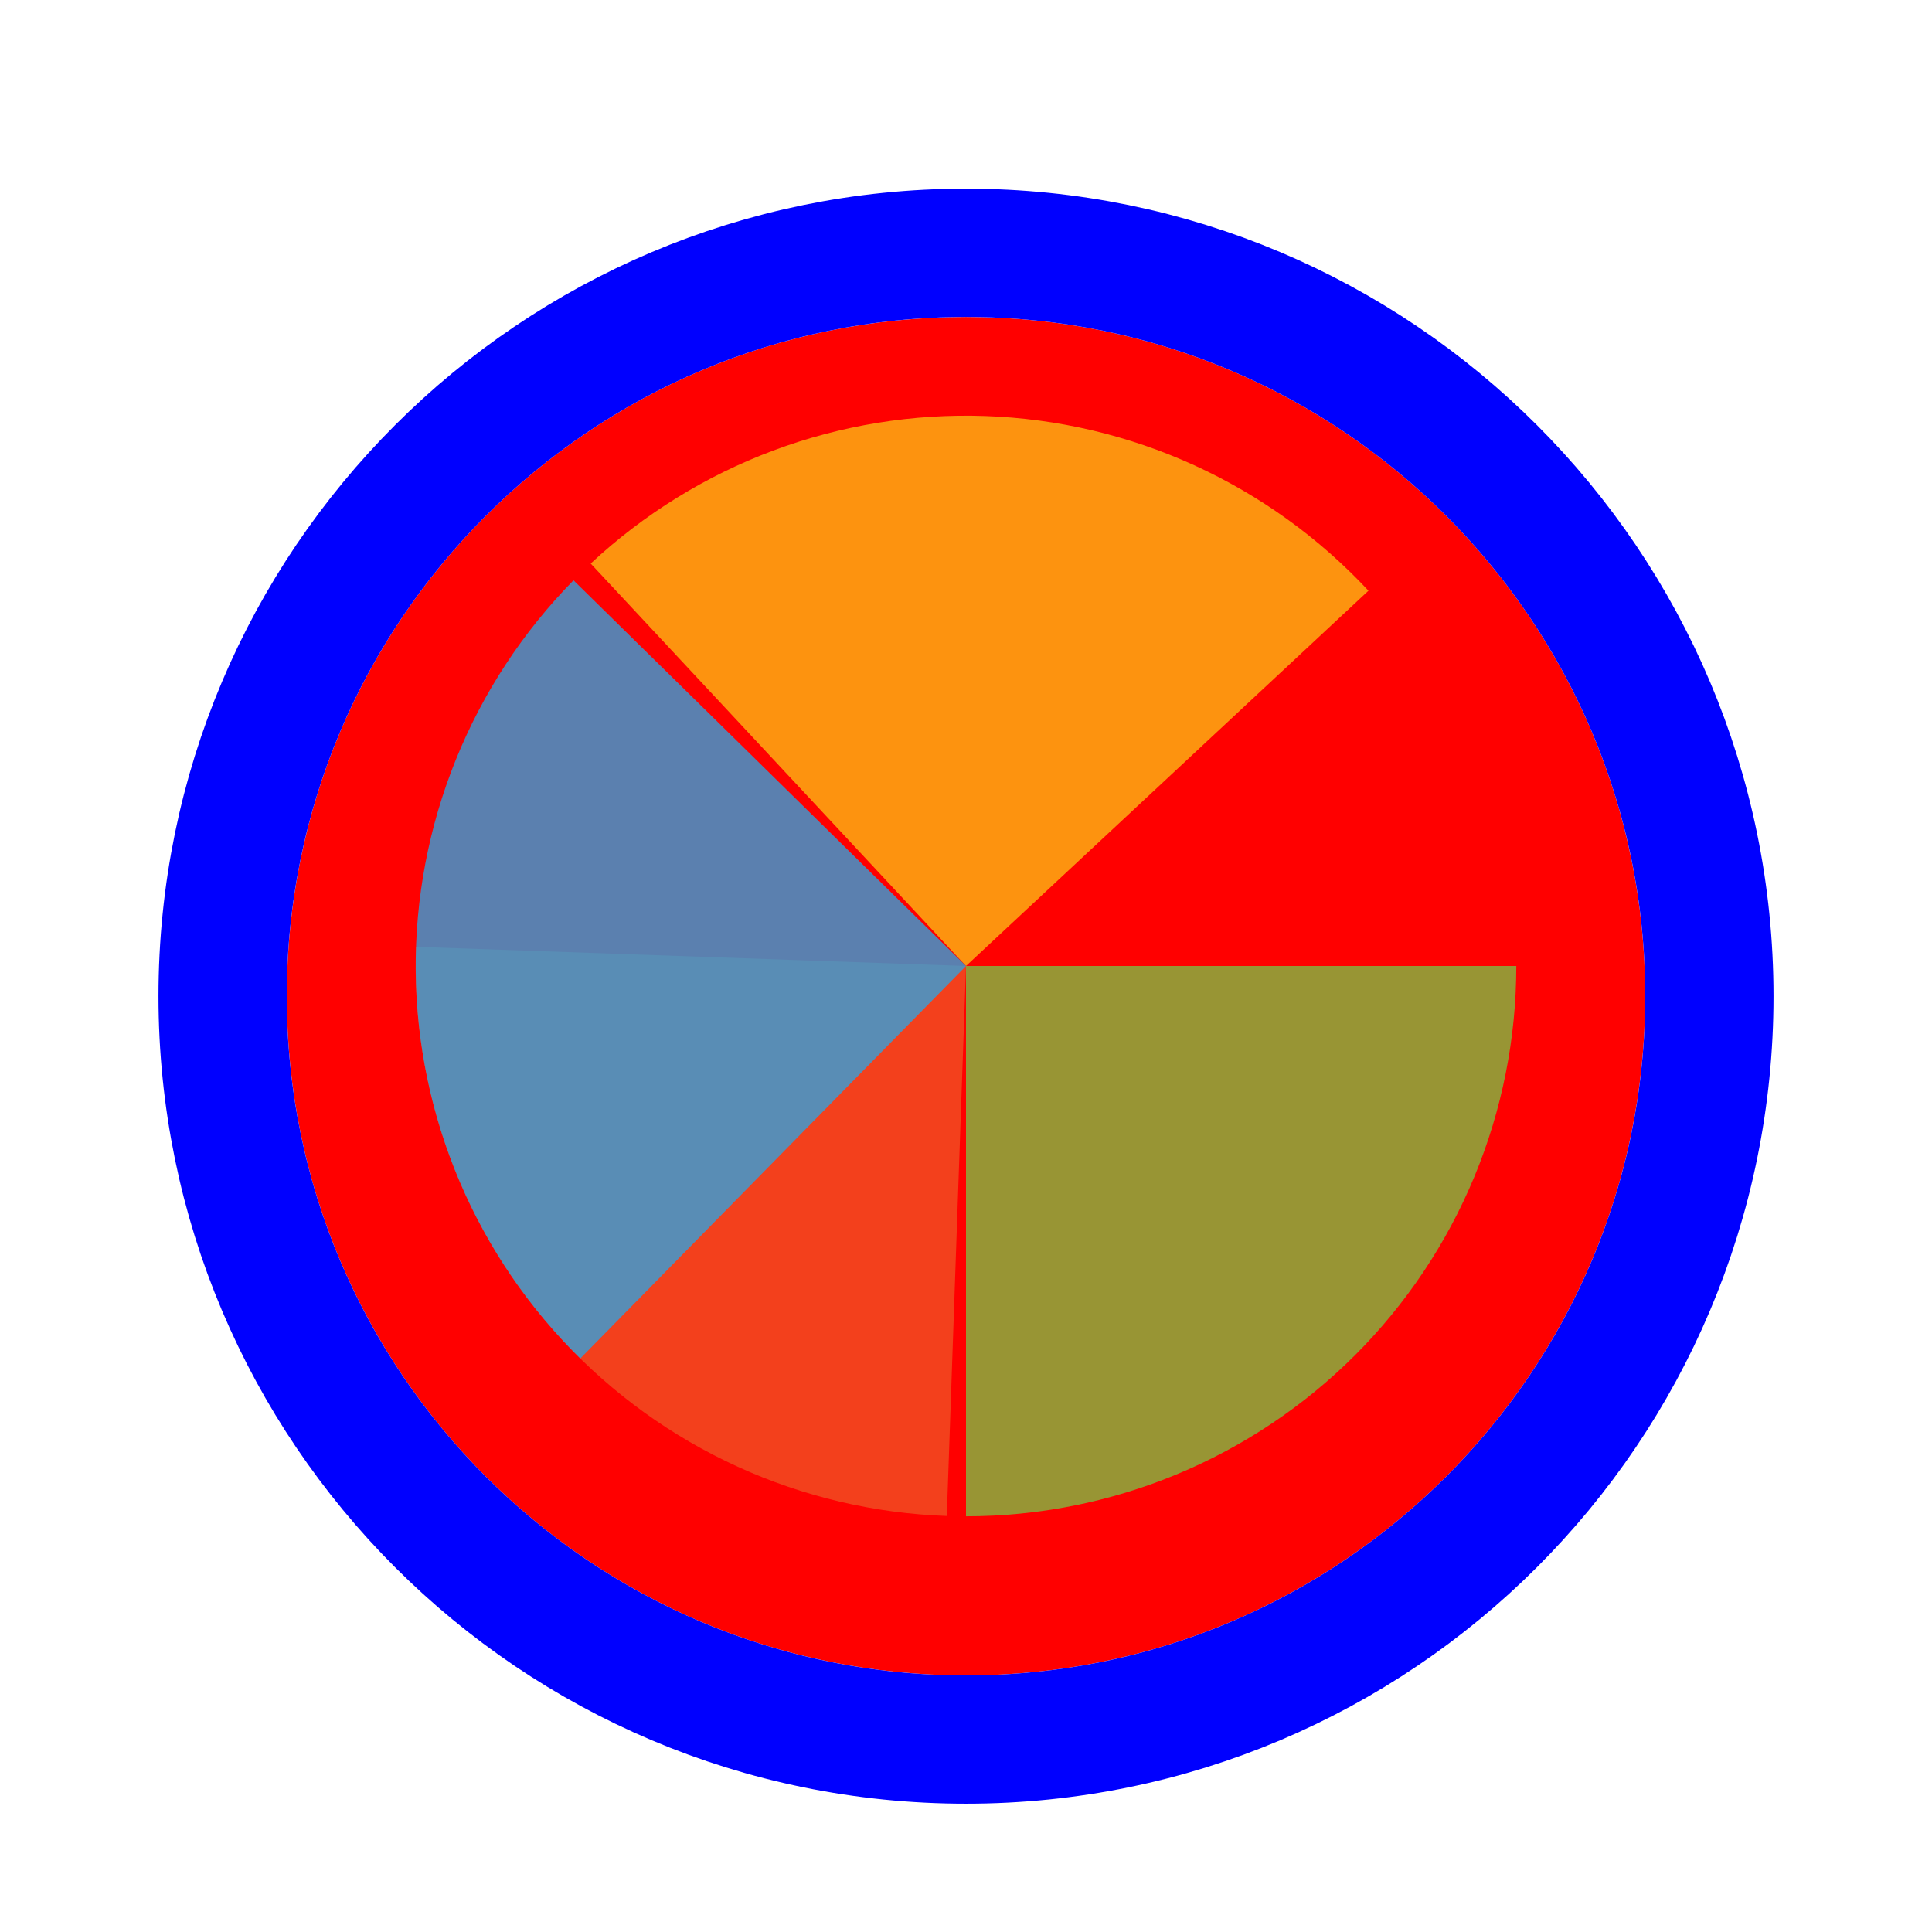
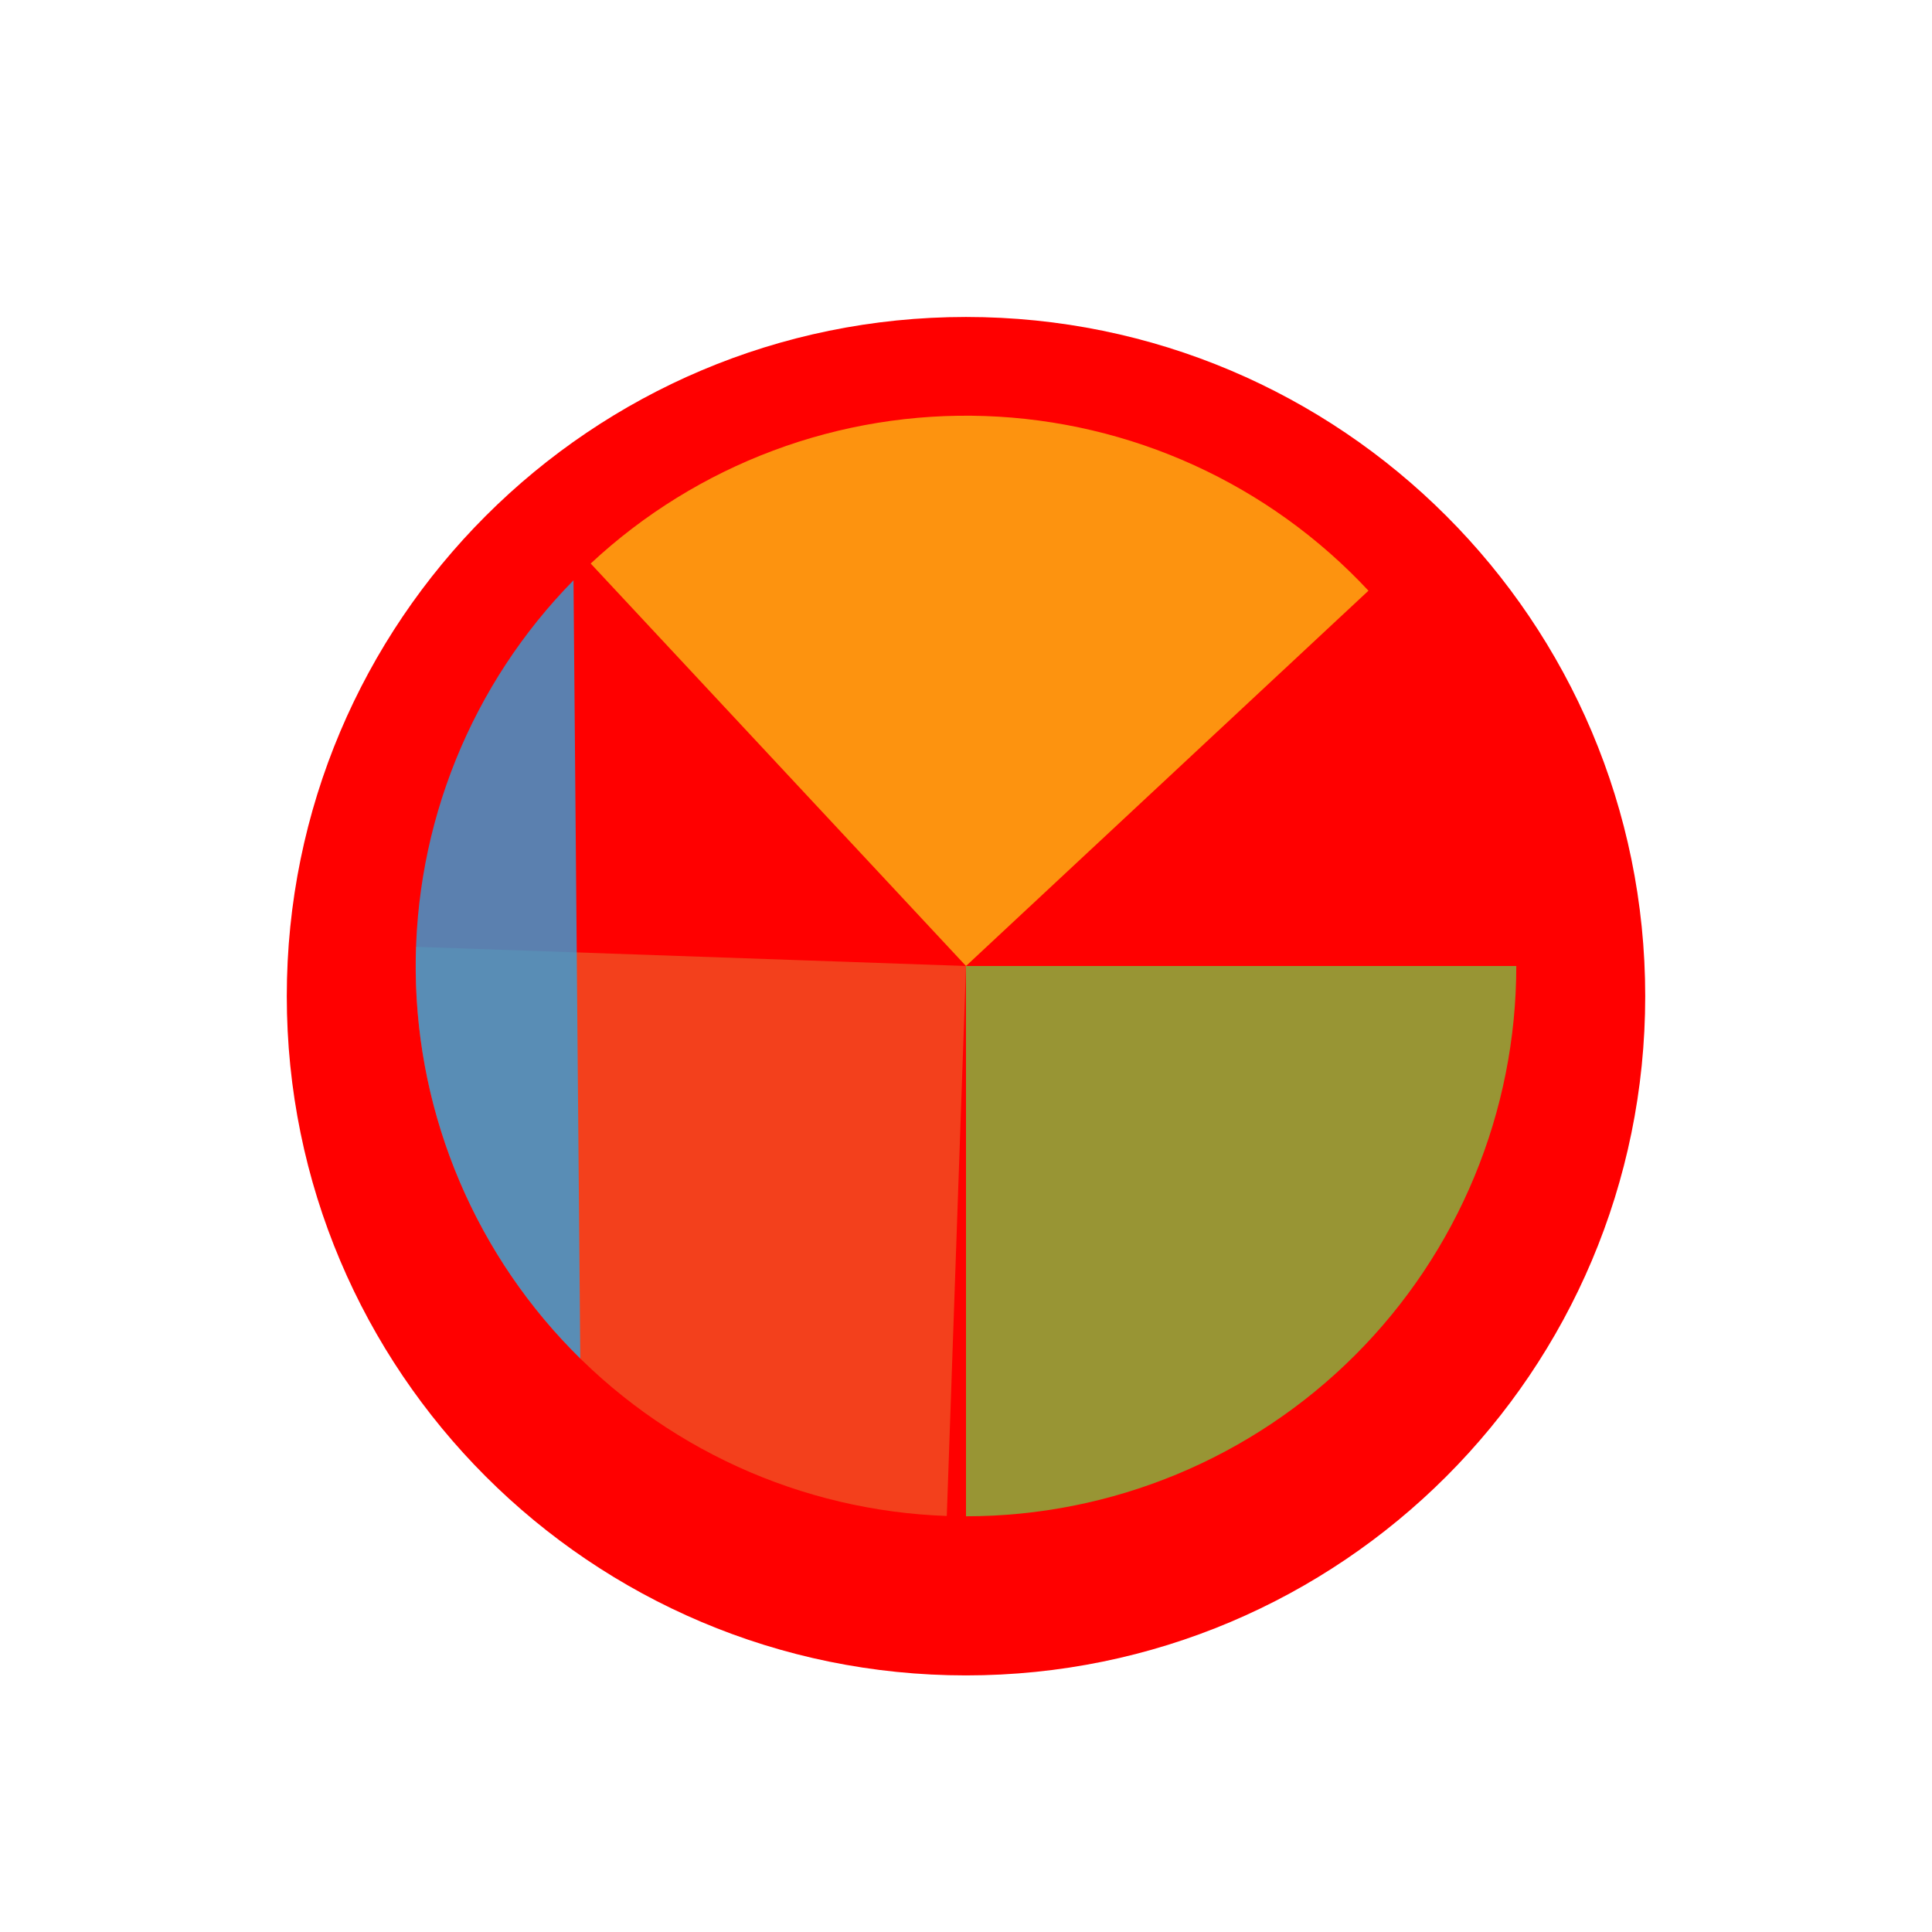
<svg xmlns="http://www.w3.org/2000/svg" width="256" height="256" viewBox="0 0 256 256" fill="none">
  <g filter="url(#filter0_d_60_4782)">
    <path d="M218 128C218 177.706 177.706 218 128 218C78.294 218 38 177.706 38 128C38 78.294 78.294 38 128 38C177.706 38 218 78.294 218 128Z" fill="#FF0000" />
-     <path d="M128 226.5C182.4 226.5 226.5 182.4 226.5 128C226.5 73.6 182.4 29.5 128 29.5C73.6 29.5 29.5 73.6 29.5 128C29.5 182.4 73.6 226.5 128 226.5Z" stroke="#0000FF" stroke-width="17" />
  </g>
  <path d="M125.455 200.874L128.001 128.001L55.123 125.456C54.789 135.025 56.343 144.567 59.697 153.537C63.05 162.506 68.137 170.727 74.668 177.73C81.199 184.733 89.045 190.381 97.758 194.352C106.472 198.323 115.882 200.539 125.452 200.873L125.455 200.874Z" fill="#F05024" fill-opacity="0.8" />
  <path d="M181.329 78.27L128 128L78.27 74.672C85.274 68.141 93.495 63.053 102.464 59.7C111.433 56.346 120.975 54.792 130.545 55.127C140.115 55.461 149.526 57.677 158.239 61.648C166.953 65.619 174.798 71.268 181.329 78.271L181.329 78.27Z" fill="#FCB813" fill-opacity="0.8" />
  <path d="M200.917 127.999L128 127.998L127.999 200.916C137.575 200.916 147.057 199.03 155.904 195.366C164.75 191.701 172.789 186.33 179.56 179.559C186.331 172.788 191.702 164.75 195.367 155.903C199.031 147.056 200.918 137.575 200.917 127.999Z" fill="#7EBA41" fill-opacity="0.8" />
-   <path d="M75.992 76.892L128 128L76.892 180.008C70.062 173.296 64.621 165.305 60.88 156.491C57.138 147.676 55.169 138.211 55.086 128.636C55.002 119.061 56.806 109.563 60.393 100.685C63.98 91.807 69.28 83.722 75.992 76.892Z" fill="#32A0DA" fill-opacity="0.8" />
+   <path d="M75.992 76.892L76.892 180.008C70.062 173.296 64.621 165.305 60.88 156.491C57.138 147.676 55.169 138.211 55.086 128.636C55.002 119.061 56.806 109.563 60.393 100.685C63.98 91.807 69.28 83.722 75.992 76.892Z" fill="#32A0DA" fill-opacity="0.8" />
  <defs>
    <filter id="filter0_d_60_4782" x="17" y="21" width="222" height="222" filterUnits="userSpaceOnUse" color-interpolation-filters="sRGB">
      <feFlood flood-opacity="0" result="BackgroundImageFix" />
      <feColorMatrix in="SourceAlpha" type="matrix" values="0 0 0 0 0 0 0 0 0 0 0 0 0 0 0 0 0 0 127 0" result="hardAlpha" />
      <feOffset dy="4" />
      <feGaussianBlur stdDeviation="2" />
      <feComposite in2="hardAlpha" operator="out" />
      <feColorMatrix type="matrix" values="0 0 0 0 0 0 0 0 0 0 0 0 0 0 0 0 0 0 0.25 0" />
      <feBlend mode="normal" in2="BackgroundImageFix" result="effect1_dropShadow_60_4782" />
      <feBlend mode="normal" in="SourceGraphic" in2="effect1_dropShadow_60_4782" result="shape" />
    </filter>
  </defs>
</svg>